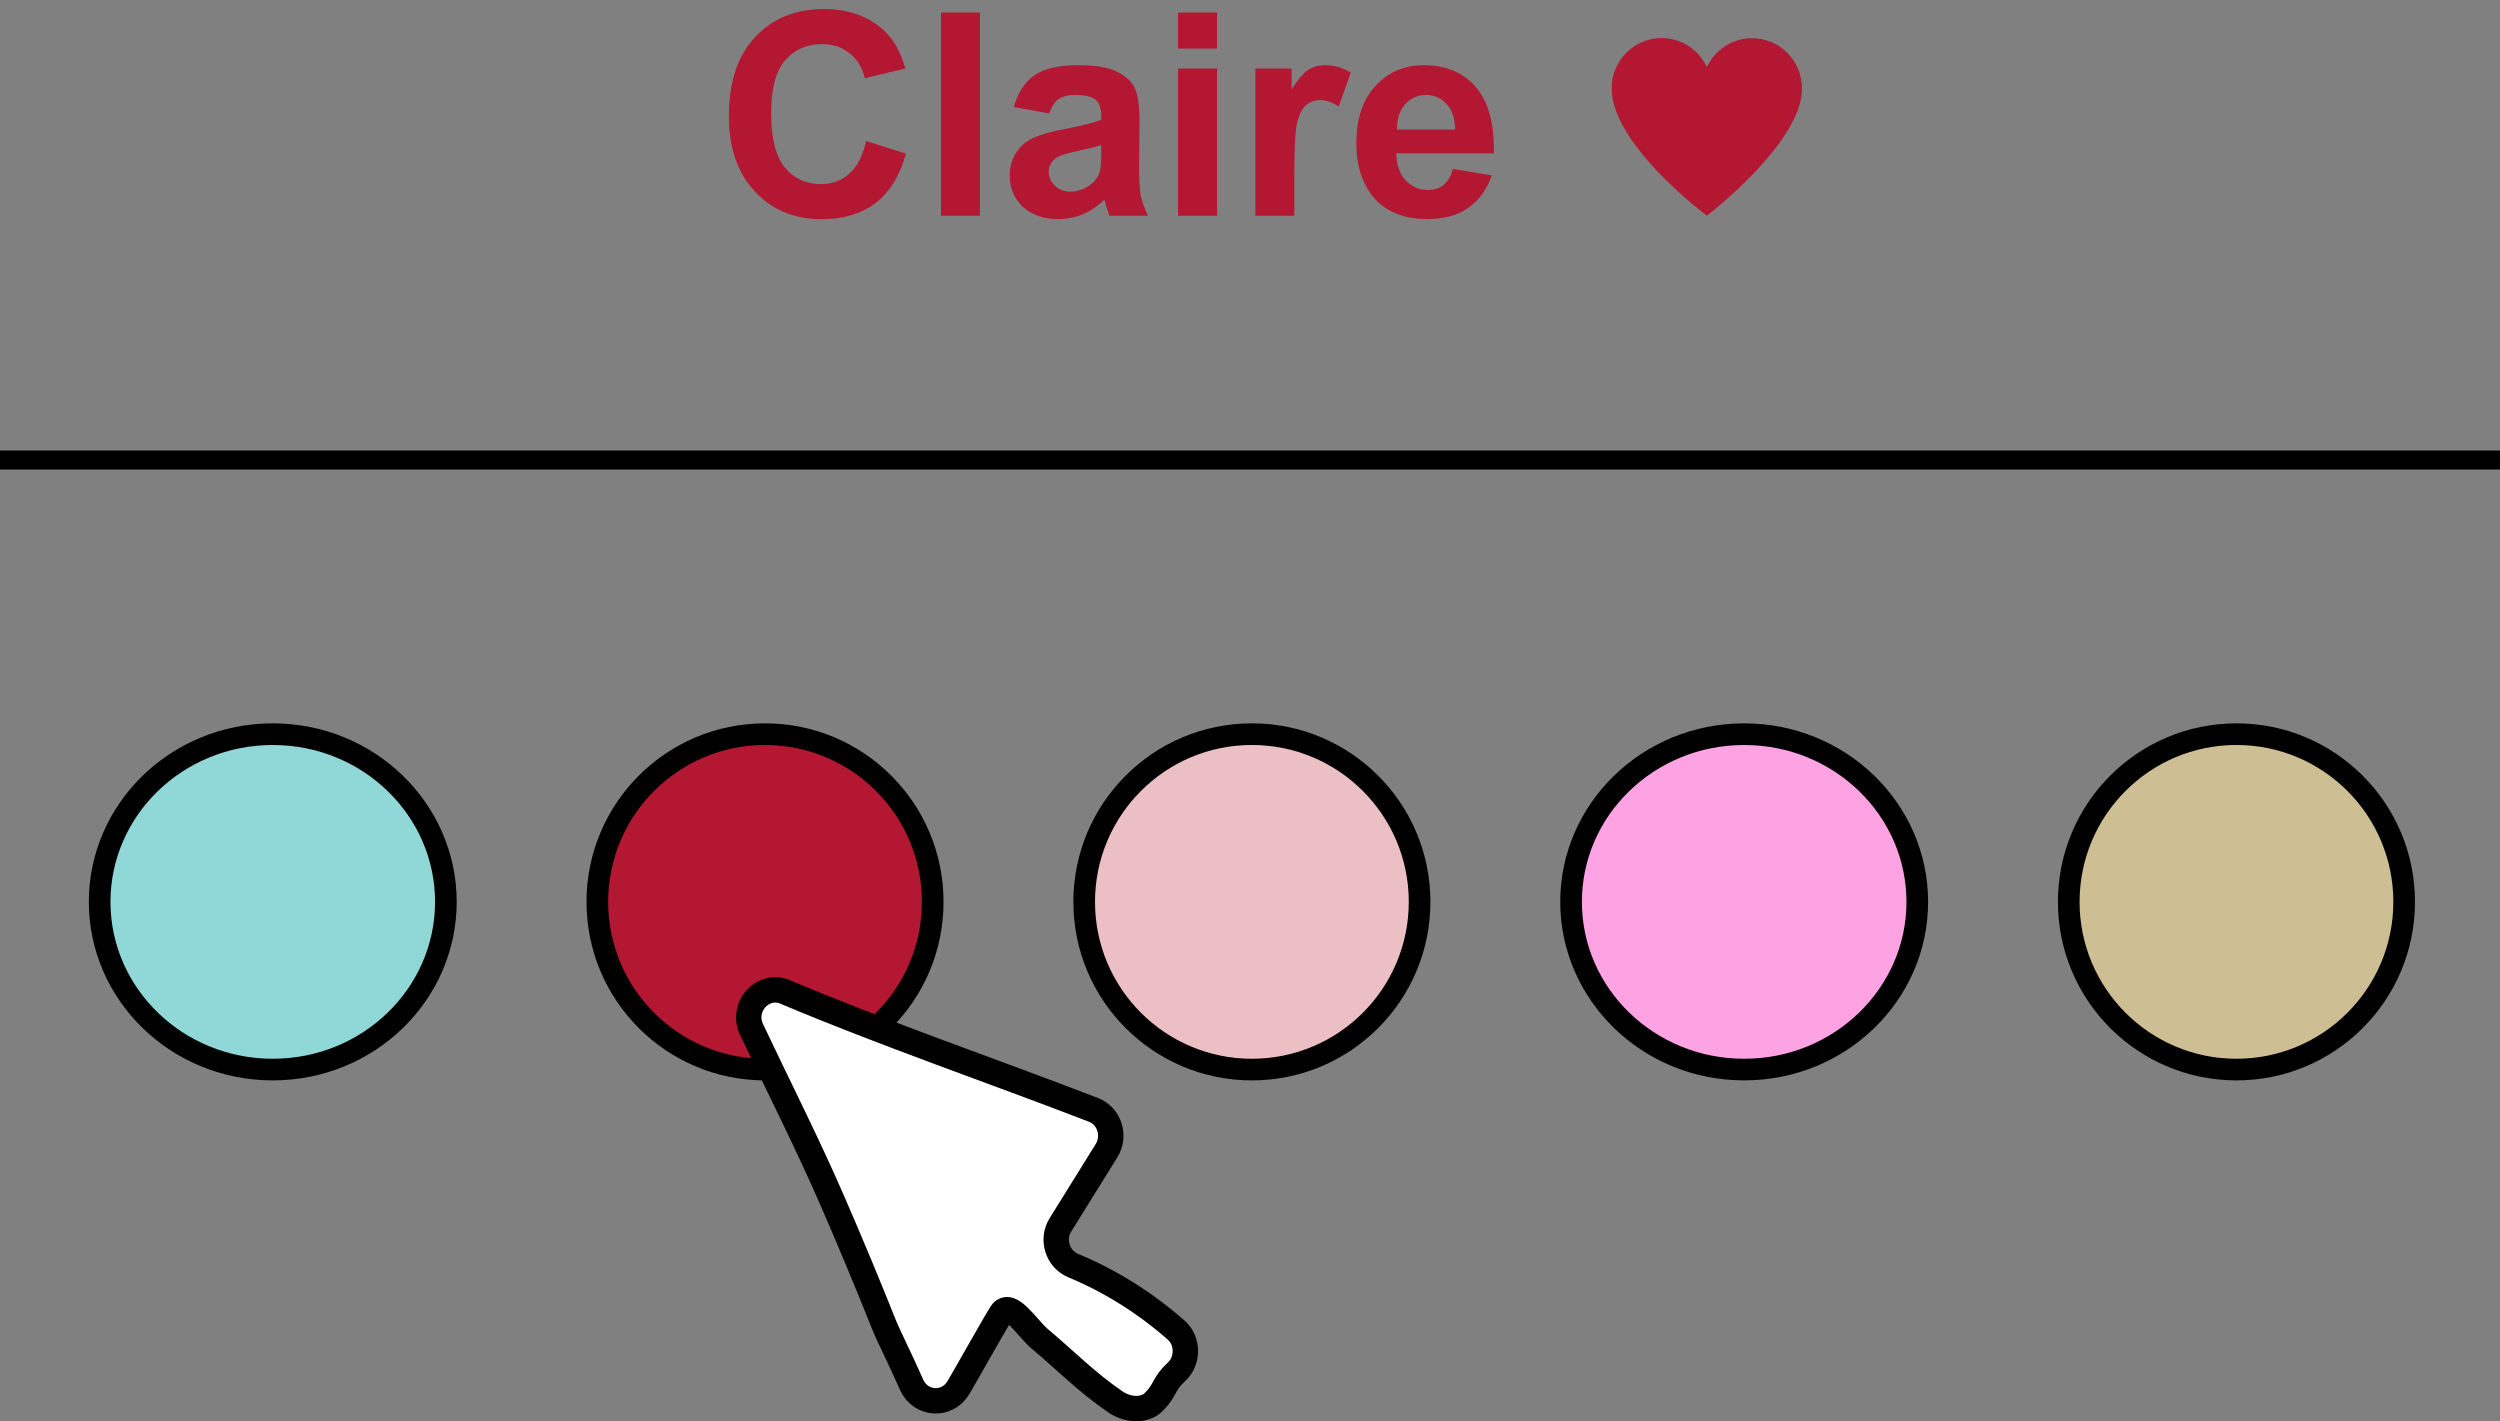
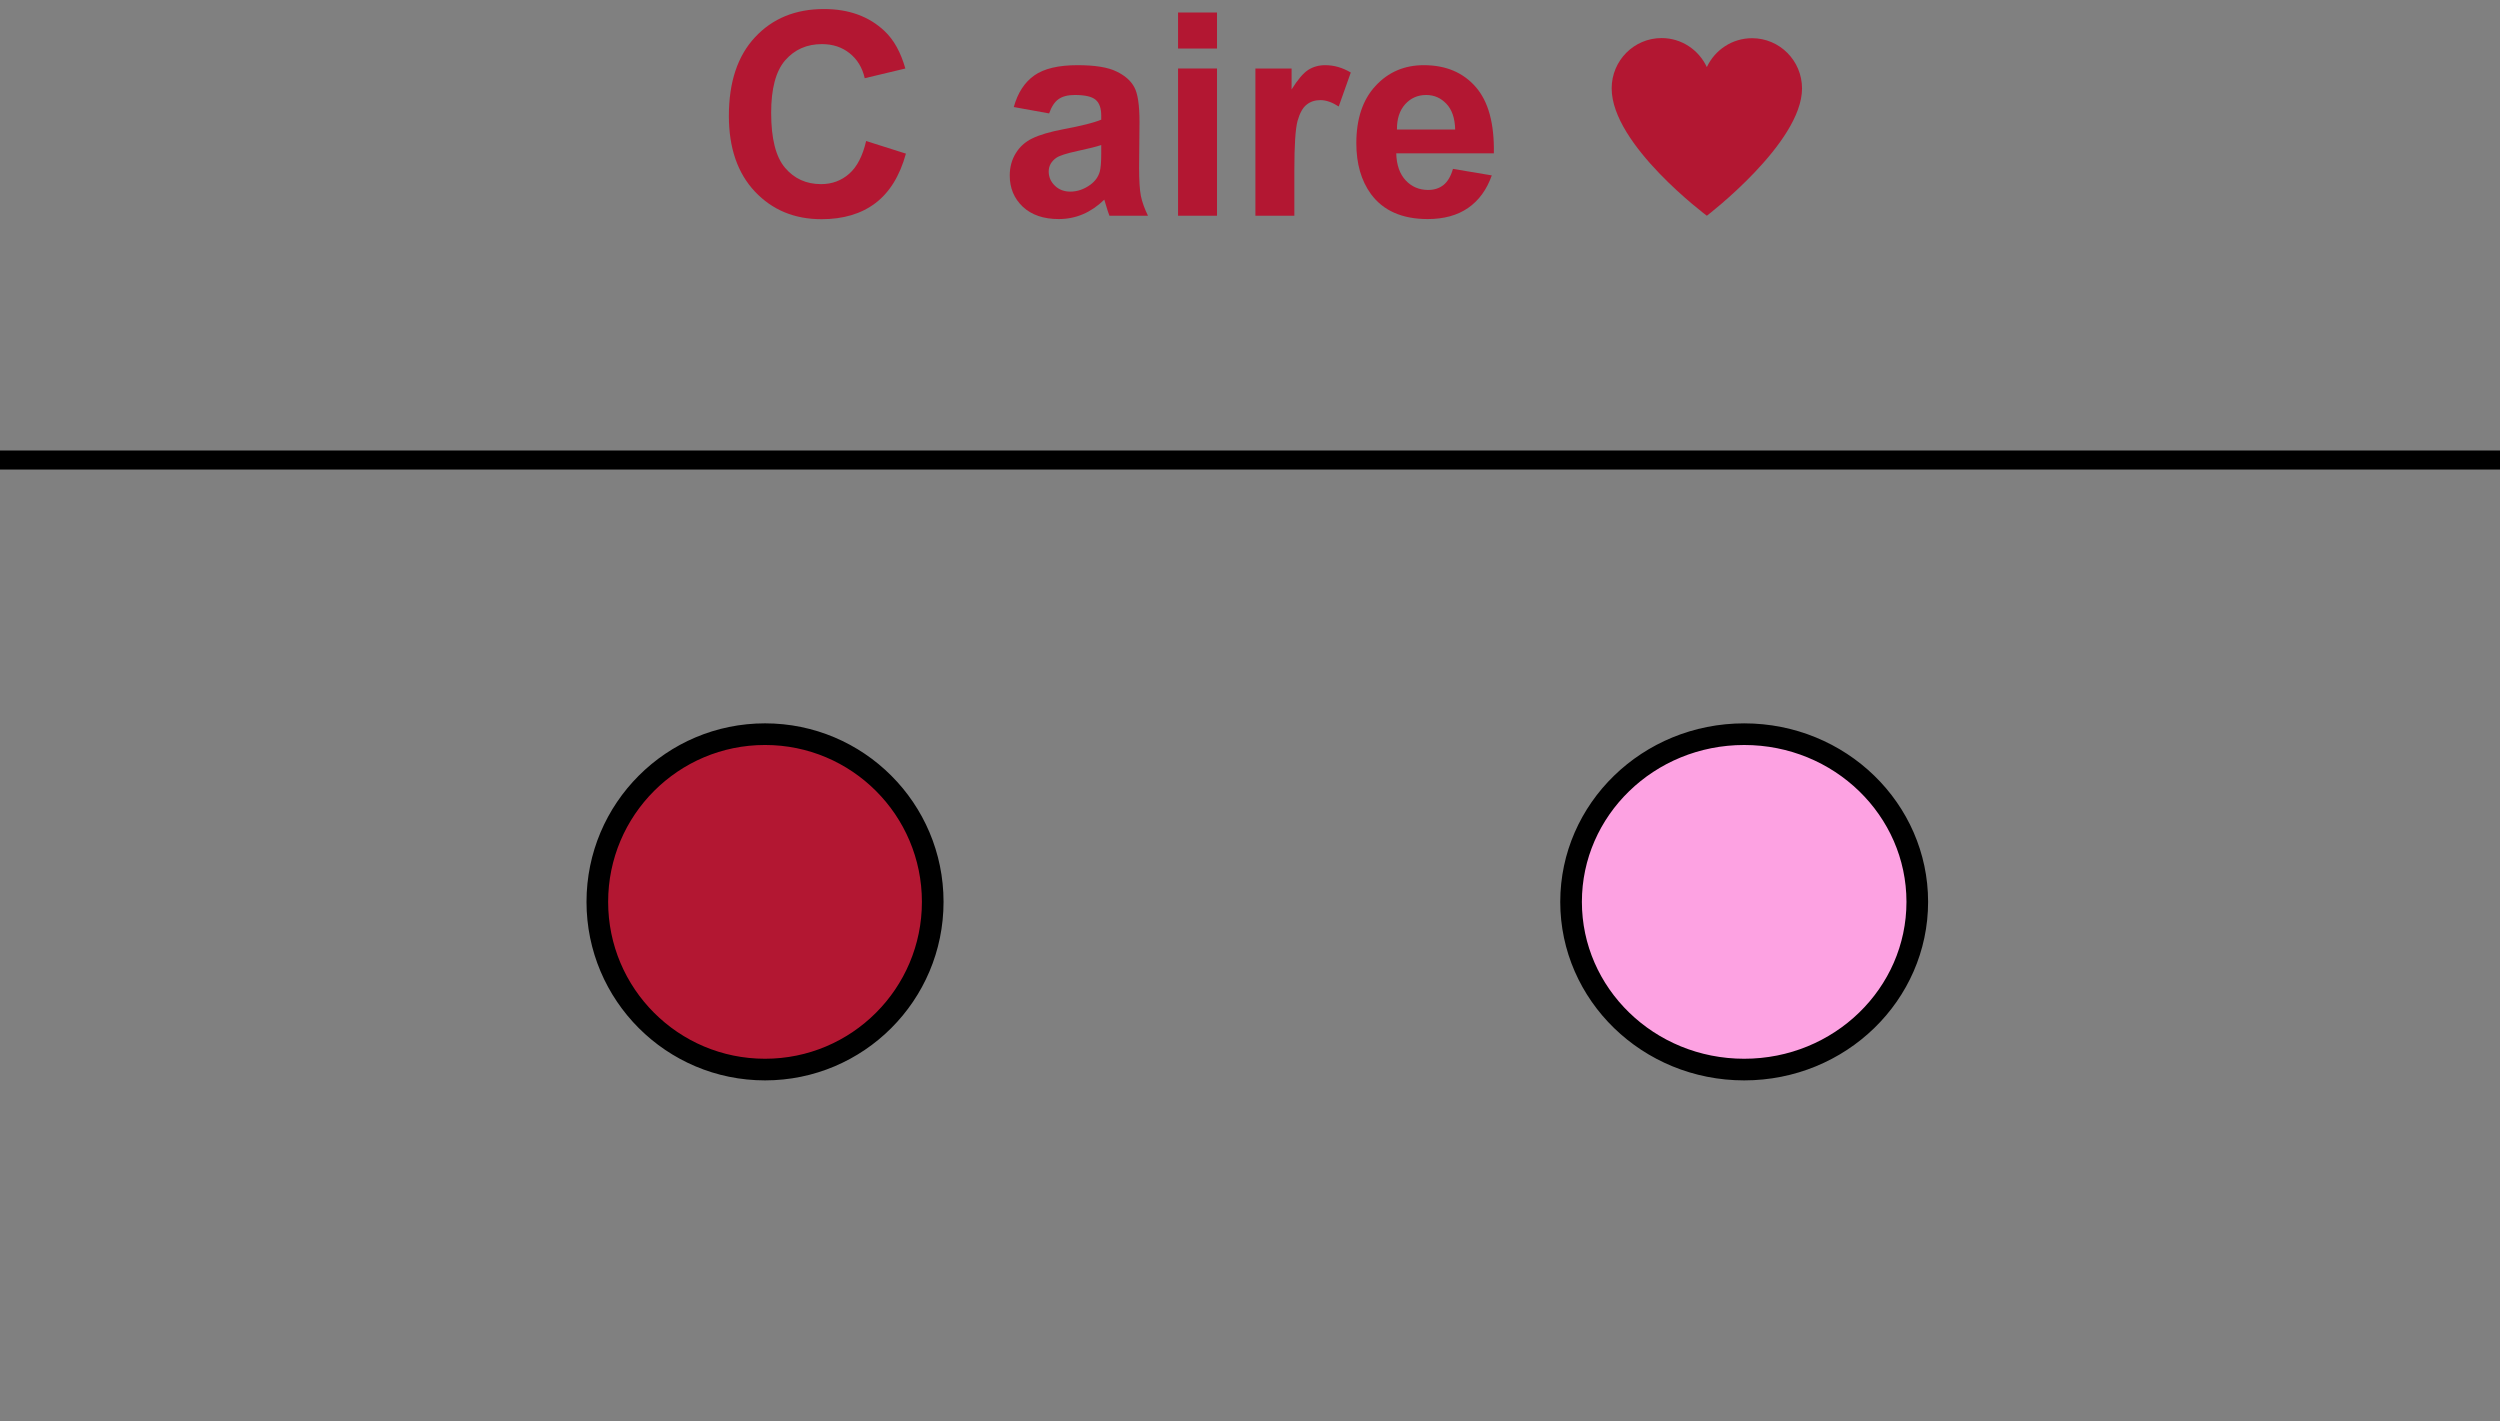
<svg xmlns="http://www.w3.org/2000/svg" width="197" height="112" viewBox="0 0 197 112" fill="none">
  <rect x="0" y="0" width="197" height="112" fill="#808080" stroke="none" />
-   <circle cx="176.233" cy="71.067" r="13.215" fill="#CDBE93" stroke="black" stroke-width="1.705" />
-   <circle cx="98.649" cy="71.067" r="13.215" fill="#EBBFC3" stroke="black" stroke-width="1.705" />
  <path d="M151.082 71.067C151.082 78.342 144.999 84.282 137.441 84.282C129.883 84.282 123.8 78.342 123.8 71.067C123.8 63.793 129.883 57.853 137.441 57.853C144.999 57.853 151.082 63.793 151.082 71.067Z" fill="#FDA2E2" stroke="black" stroke-width="1.705" />
-   <path d="M35.135 71.067C35.135 78.342 29.052 84.282 21.494 84.282C13.936 84.282 7.853 78.342 7.853 71.067C7.853 63.793 13.936 57.853 21.494 57.853C29.052 57.853 35.135 63.793 35.135 71.067Z" fill="#90D7D7" stroke="black" stroke-width="1.705" />
  <circle cx="60.284" cy="71.067" r="13.215" fill="#B31732" stroke="black" stroke-width="1.705" />
  <g clip-path="url(#clip0_2250_58)">
-     <path d="M87.191 90.68L83.561 96.52C82.841 97.68 83.341 99.22 84.57 99.73C87.51 100.95 90.26 102.68 92.68 104.81C93.641 105.66 93.65 107.22 92.71 108.1C91.621 109.1 91.91 109.48 90.91 110.48C90.141 111.25 88.79 111.08 87.91 110.48C85.6 108.9 84.061 107.29 81.91 105.48C80.96 104.68 79.591 102.42 78.91 103.48C78.4 104.26 76.001 108.55 75.52 109.35C74.63 110.83 72.531 110.7 71.831 109.11C70.96 107.14 69.971 105.15 69.74 104.58C68.421 101.28 67.061 98 65.641 94.74C63.651 90.14 61.361 85.66 59.221 81.12C58.38 79.34 60.111 77.42 61.88 78.17C69.831 81.52 78.13 84.36 86.171 87.46C87.421 87.94 87.921 89.52 87.191 90.68Z" fill="white" stroke="black" stroke-width="2" stroke-miterlimit="10" stroke-linecap="round" />
-   </g>
+     </g>
  <line y1="36.25" x2="197" y2="36.25" stroke="black" stroke-width="1.5" />
  <path d="M114.493 13.308L117.552 13.821C117.159 14.943 116.536 15.798 115.684 16.388C114.839 16.971 113.779 17.262 112.505 17.262C110.488 17.262 108.995 16.603 108.026 15.285C107.261 14.229 106.879 12.896 106.879 11.287C106.879 9.364 107.381 7.86 108.386 6.775C109.391 5.682 110.662 5.136 112.199 5.136C113.925 5.136 115.287 5.708 116.285 6.851C117.282 7.987 117.759 9.732 117.716 12.084H110.025C110.047 12.994 110.295 13.704 110.768 14.214C111.241 14.717 111.831 14.968 112.538 14.968C113.018 14.968 113.423 14.837 113.75 14.575C114.078 14.313 114.326 13.89 114.493 13.308ZM114.668 10.205C114.646 9.317 114.417 8.643 113.98 8.184C113.543 7.718 113.011 7.485 112.385 7.485C111.715 7.485 111.161 7.729 110.724 8.217C110.287 8.705 110.072 9.368 110.08 10.205H114.668Z" fill="#B31732" />
  <path d="M101.995 17H98.926V5.398H101.777V7.048C102.265 6.269 102.702 5.755 103.088 5.508C103.481 5.26 103.925 5.136 104.421 5.136C105.12 5.136 105.794 5.329 106.442 5.715L105.491 8.392C104.974 8.057 104.494 7.889 104.049 7.889C103.62 7.889 103.255 8.009 102.957 8.25C102.658 8.483 102.422 8.909 102.247 9.528C102.079 10.147 101.995 11.443 101.995 13.417V17Z" fill="#B31732" />
  <path d="M92.83 3.825V0.985H95.9V3.825H92.83ZM92.83 17V5.398H95.9V17H92.83Z" fill="#B31732" />
  <path d="M82.671 8.938L79.885 8.435C80.198 7.314 80.737 6.484 81.502 5.945C82.267 5.406 83.403 5.136 84.91 5.136C86.279 5.136 87.299 5.3 87.969 5.628C88.639 5.948 89.109 6.36 89.378 6.862C89.655 7.357 89.793 8.271 89.793 9.604L89.761 13.187C89.761 14.207 89.808 14.961 89.903 15.449C90.005 15.929 90.19 16.447 90.46 17H87.423C87.343 16.796 87.245 16.494 87.128 16.093C87.077 15.911 87.041 15.791 87.019 15.733C86.494 16.243 85.934 16.625 85.336 16.88C84.739 17.135 84.102 17.262 83.425 17.262C82.23 17.262 81.287 16.938 80.595 16.29C79.911 15.642 79.568 14.822 79.568 13.832C79.568 13.177 79.725 12.594 80.038 12.084C80.351 11.567 80.788 11.174 81.349 10.904C81.917 10.627 82.733 10.387 83.796 10.183C85.231 9.914 86.225 9.663 86.778 9.429V9.124C86.778 8.534 86.633 8.115 86.341 7.867C86.05 7.612 85.5 7.485 84.692 7.485C84.146 7.485 83.72 7.594 83.414 7.813C83.108 8.024 82.86 8.399 82.671 8.938ZM86.778 11.429C86.385 11.56 85.762 11.716 84.91 11.898C84.058 12.08 83.501 12.259 83.239 12.434C82.838 12.718 82.638 13.078 82.638 13.515C82.638 13.945 82.798 14.316 83.119 14.629C83.439 14.943 83.847 15.099 84.342 15.099C84.896 15.099 85.424 14.917 85.926 14.553C86.298 14.276 86.542 13.938 86.658 13.537C86.738 13.275 86.778 12.776 86.778 12.04V11.429Z" fill="#B31732" />
-   <path d="M74.15 17V0.985H77.22V17H74.15Z" fill="#B31732" />
  <path d="M68.251 11.112L71.386 12.106C70.905 13.854 70.104 15.154 68.983 16.006C67.868 16.851 66.452 17.273 64.733 17.273C62.606 17.273 60.858 16.548 59.489 15.099C58.12 13.643 57.435 11.654 57.435 9.135C57.435 6.469 58.124 4.401 59.5 2.93C60.877 1.451 62.687 0.712 64.93 0.712C66.889 0.712 68.48 1.291 69.704 2.449C70.432 3.133 70.978 4.117 71.342 5.398L68.141 6.163C67.952 5.333 67.555 4.677 66.951 4.197C66.353 3.716 65.625 3.476 64.766 3.476C63.579 3.476 62.614 3.902 61.871 4.754C61.135 5.606 60.767 6.986 60.767 8.894C60.767 10.919 61.132 12.361 61.86 13.22C62.588 14.08 63.535 14.509 64.7 14.509C65.56 14.509 66.299 14.236 66.918 13.69C67.537 13.144 67.981 12.284 68.251 11.112Z" fill="#B31732" />
  <path d="M138.063 3.01C136.496 3.01 135.144 3.931 134.51 5.264L134.5 5.288C133.859 3.926 132.504 3 130.934 3C128.761 3 127 4.772 127 6.957C127 6.962 127 6.967 127 6.971V6.971C127 11.418 134.5 17 134.5 17C134.5 17 142 11.275 142 6.971C142 4.783 140.237 3.01 138.063 3.01L138.063 3.01Z" fill="#B31732" />
  <defs>
    <clipPath id="clip0_2250_58">
      <rect width="36.41" height="35" fill="white" transform="translate(58 77)" />
    </clipPath>
  </defs>
</svg>